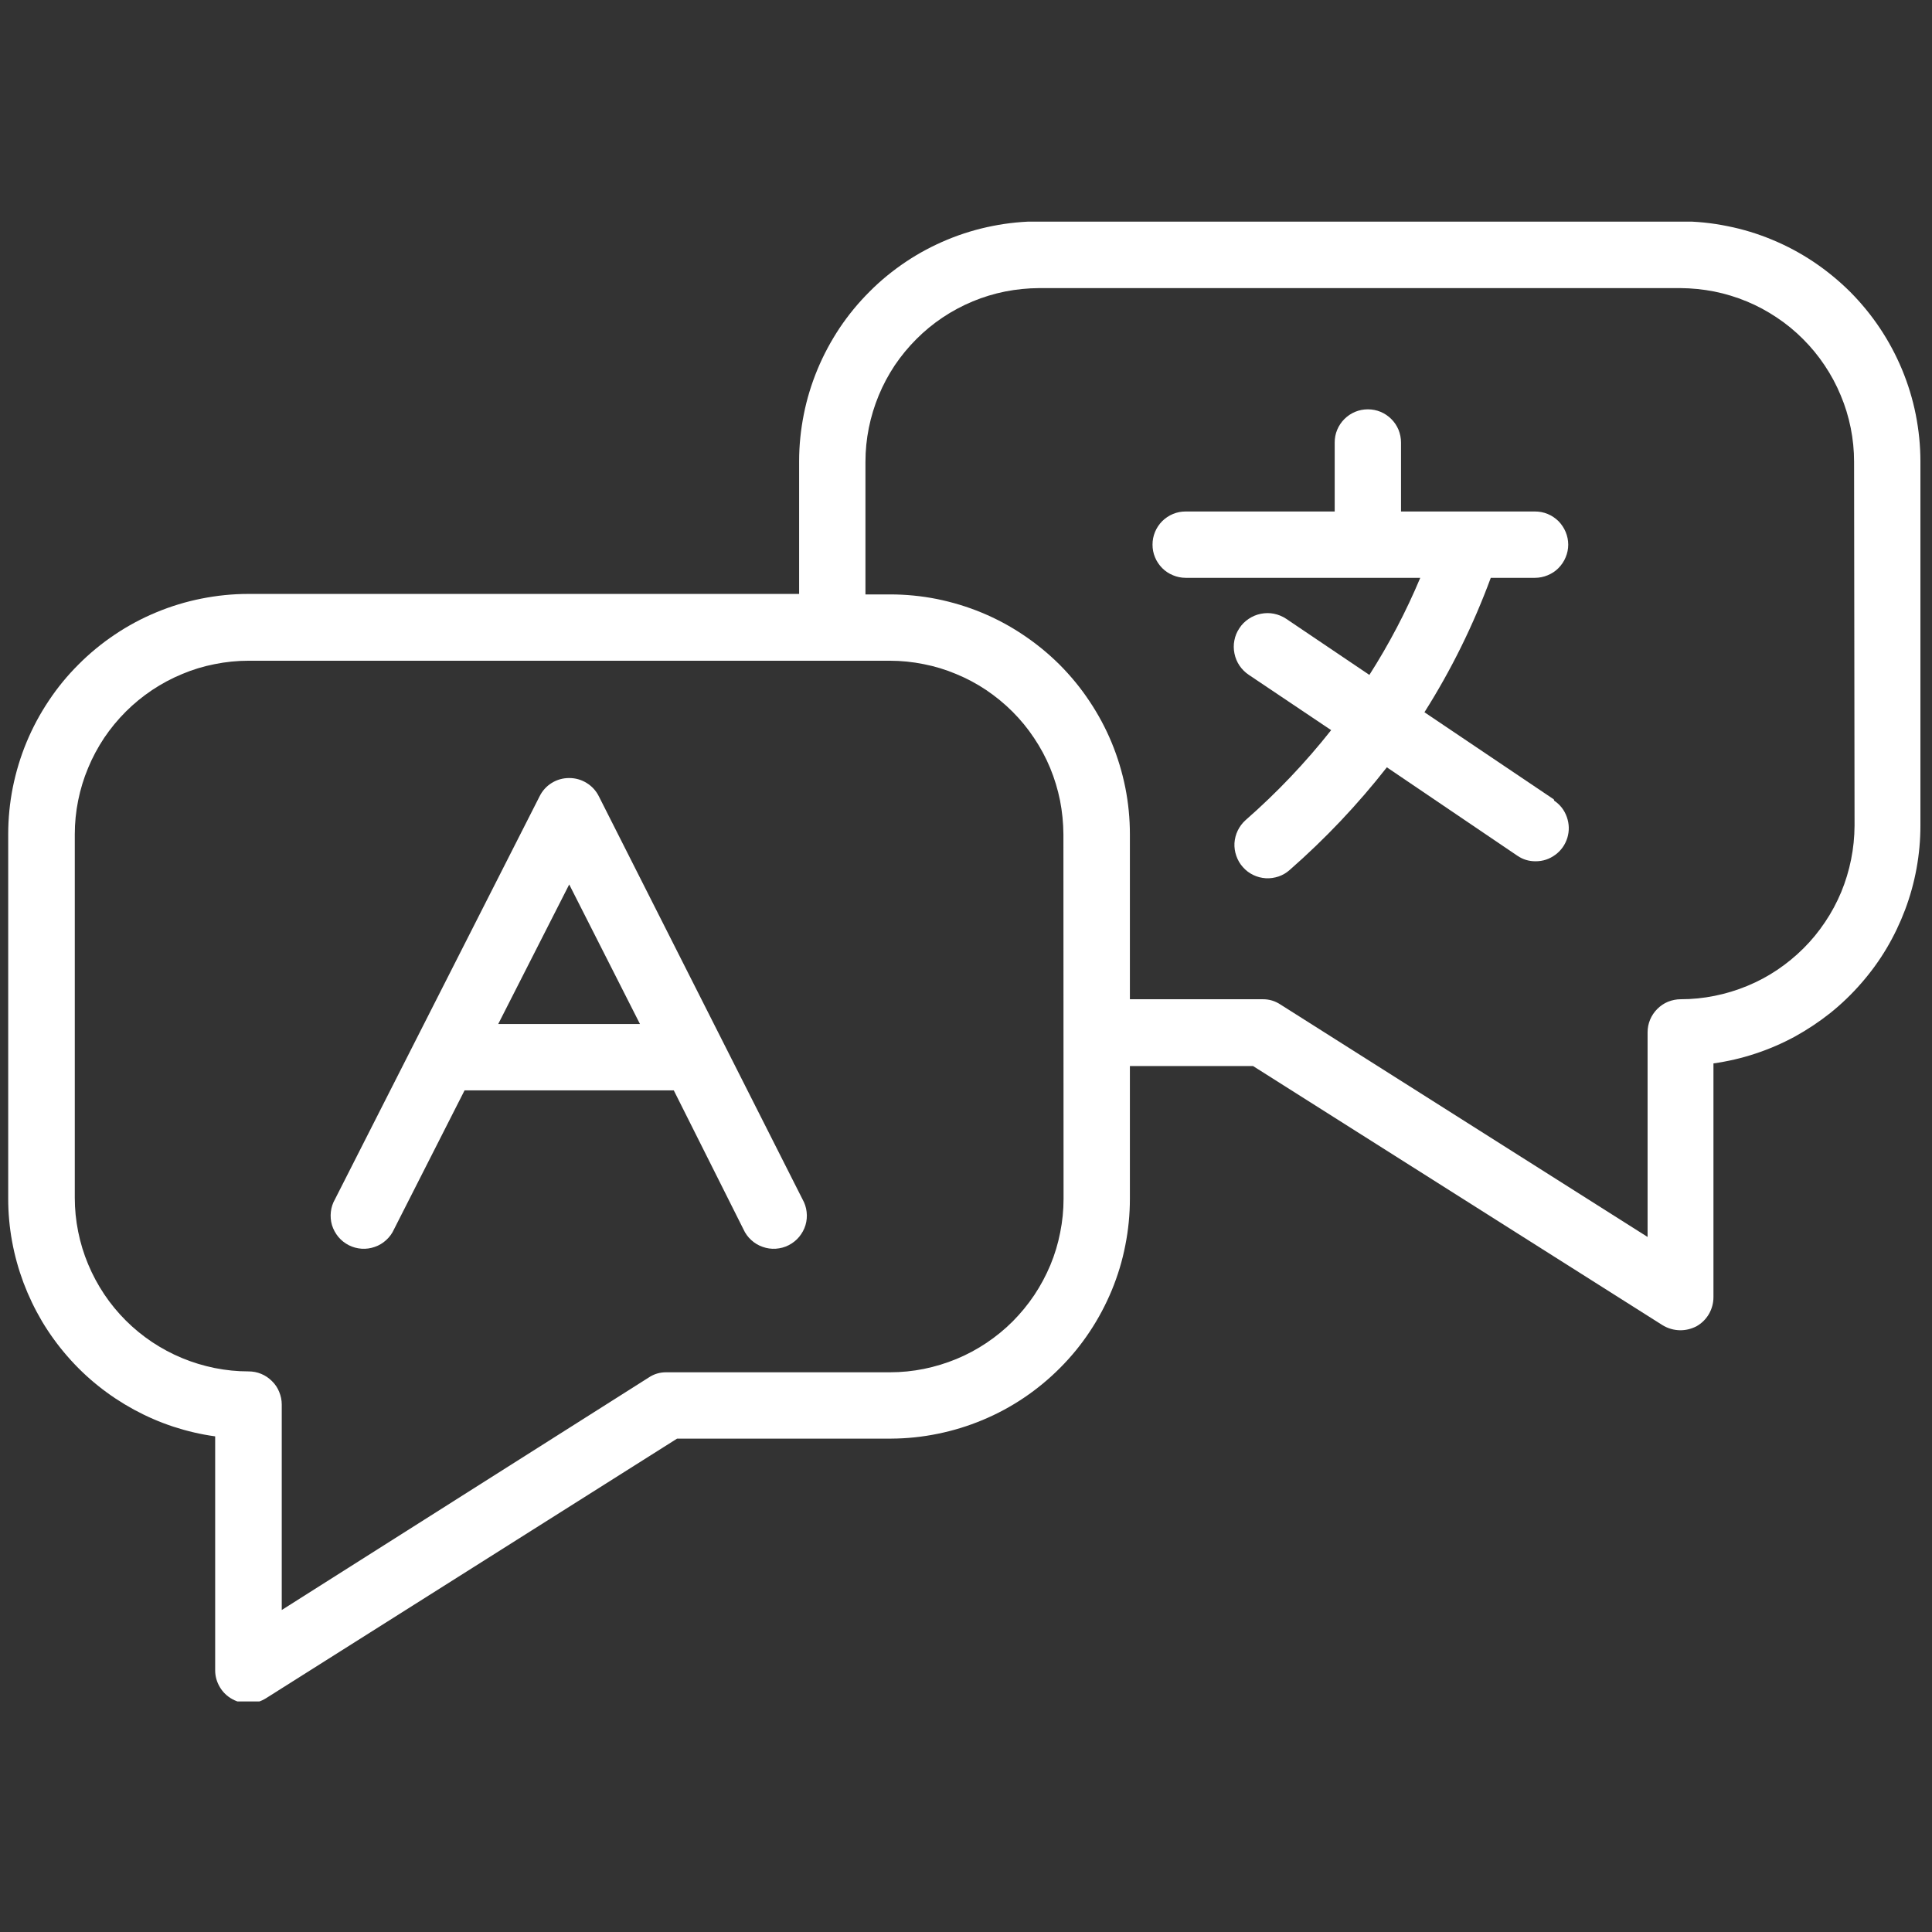
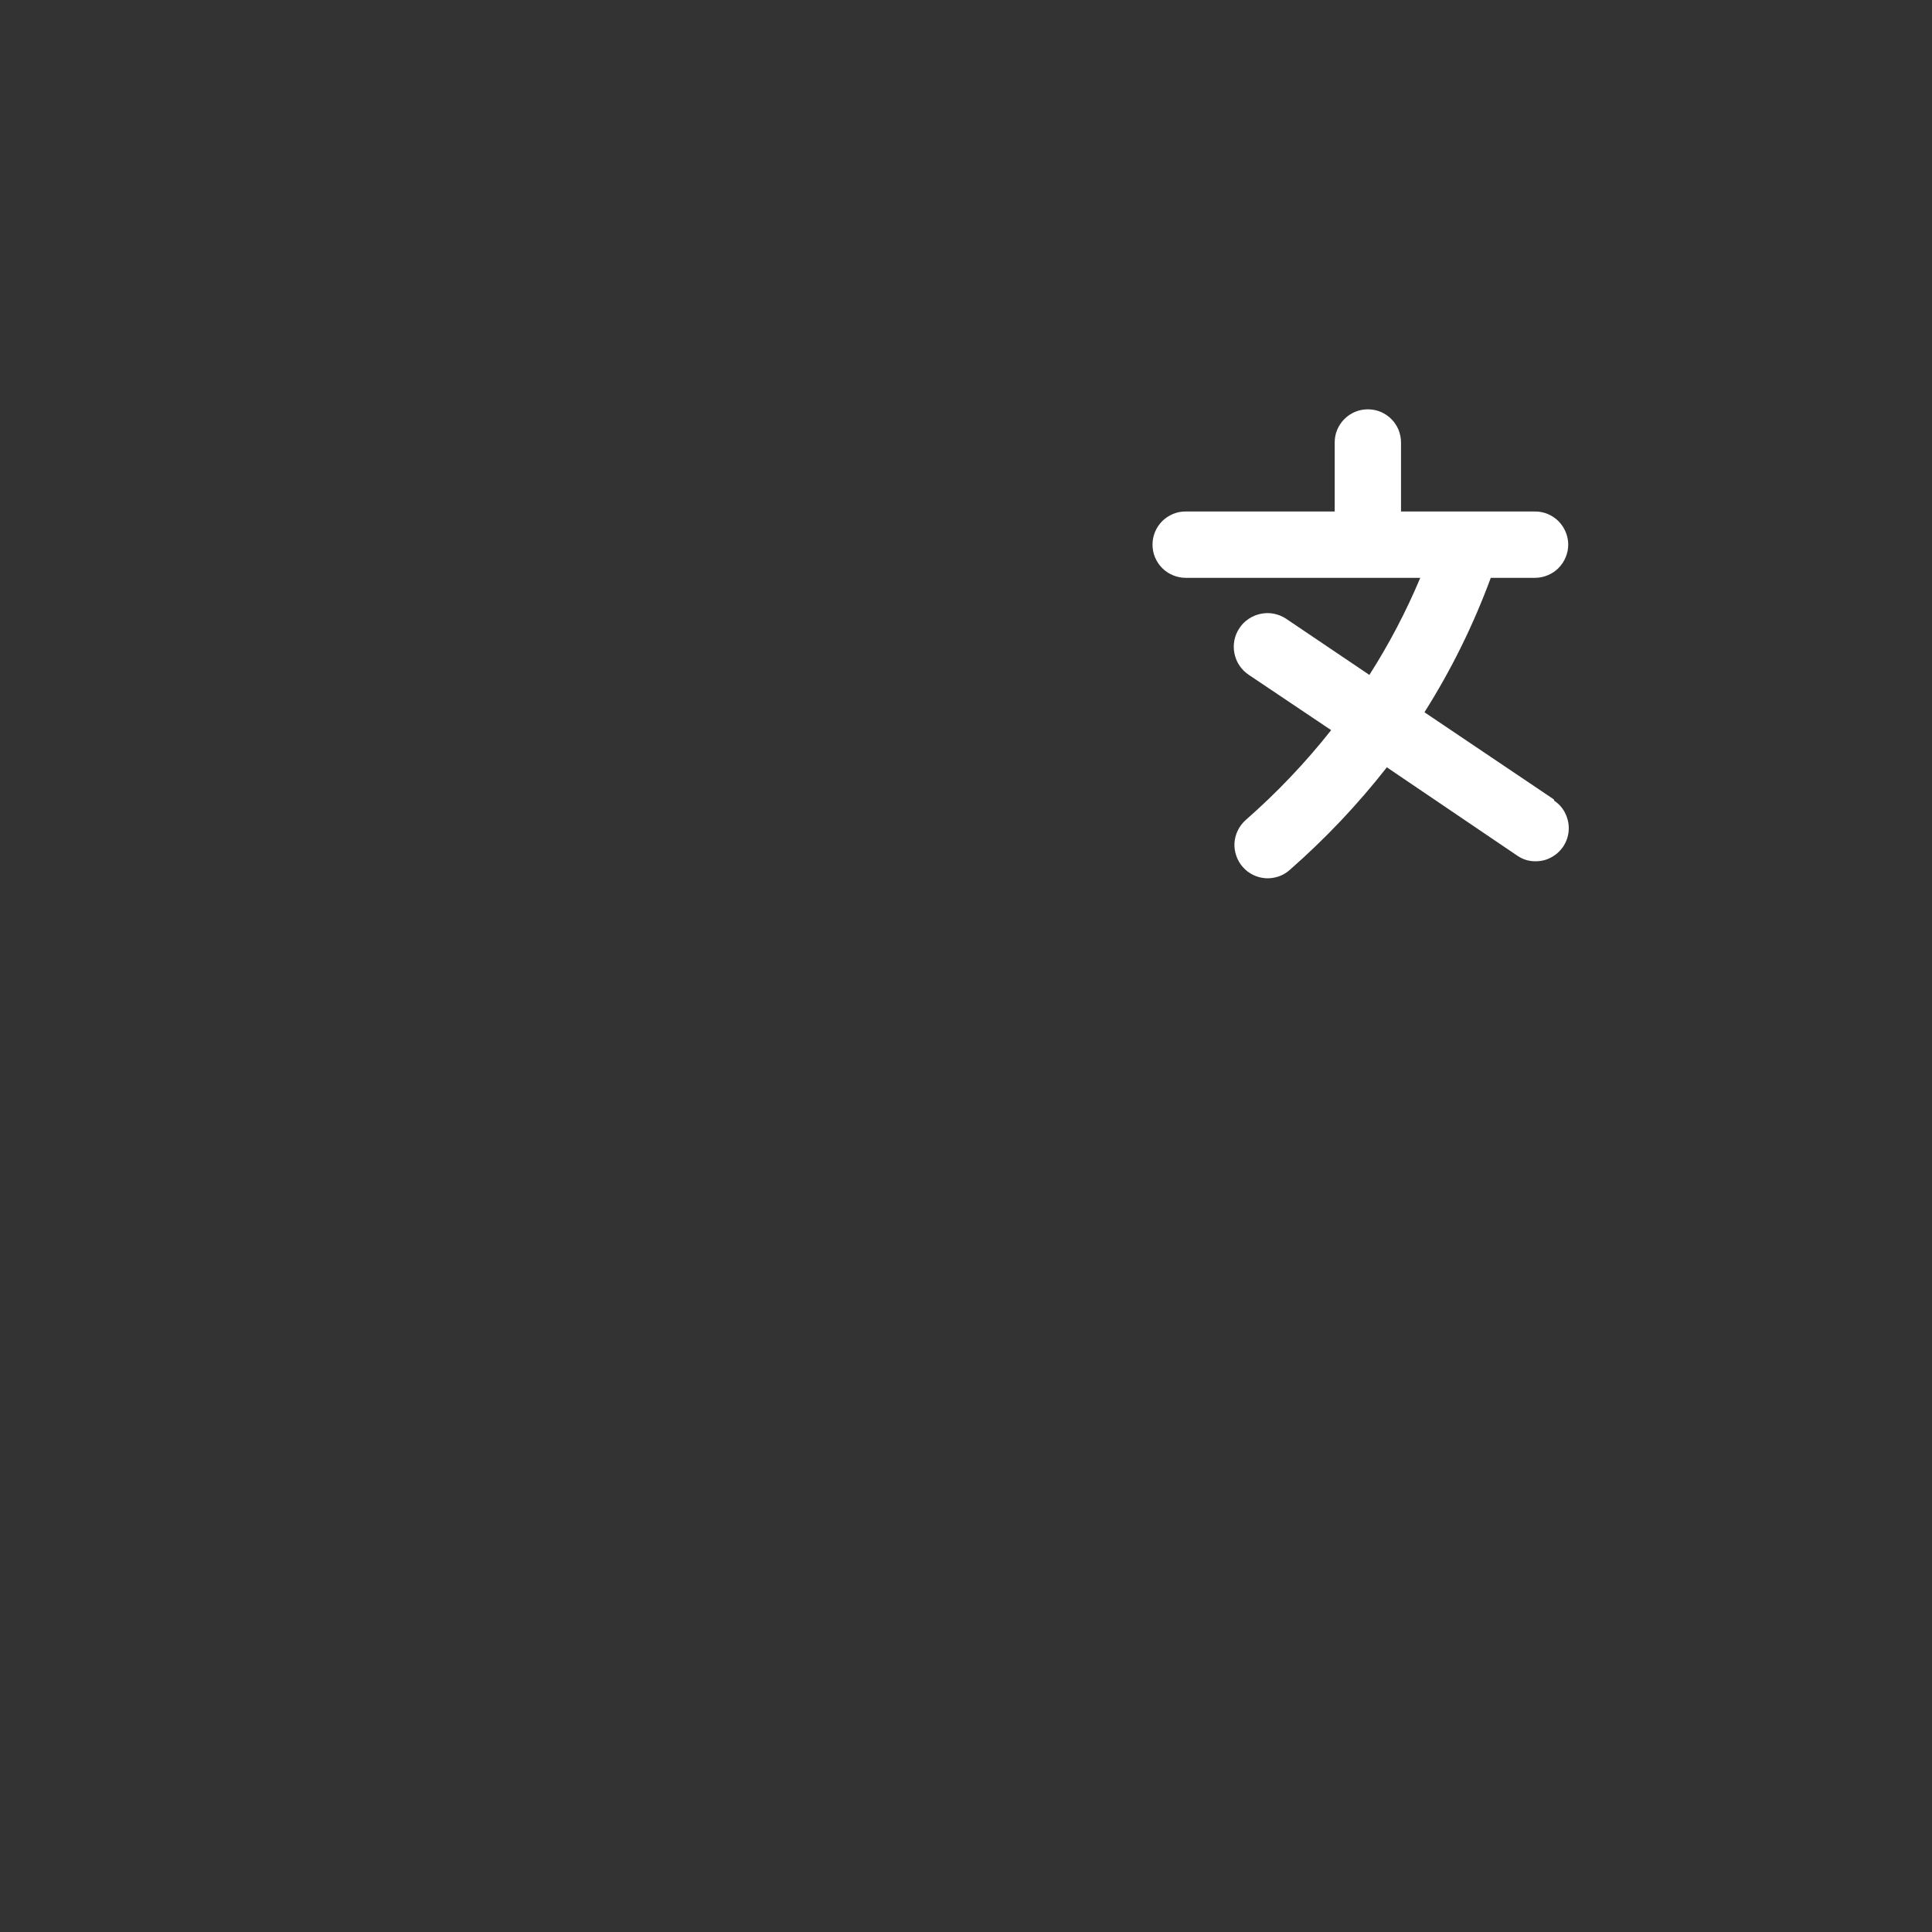
<svg xmlns="http://www.w3.org/2000/svg" width="125" zoomAndPan="magnify" viewBox="0 0 93.75 93.75" height="125" preserveAspectRatio="xMidYMid meet">
  <rect x="0" y="0" width="93.75" height="93.75" fill="#333333" stroke="none" />
  <defs>
    <clipPath id="49456ec683">
-       <path d="M 0 10.754 L 93.5 10.754 L 93.5 82.562 L 0 82.562 Z M 0 10.754 " clip-rule="nonzero" />
-     </clipPath>
+       </clipPath>
  </defs>
  <g clip-path="url(#49456ec683)">
-     <path fill="#ffffff" d="M 81.559 10.742 L 50.441 10.742 C 49.676 10.742 48.918 10.816 48.168 10.965 C 47.418 11.113 46.688 11.332 45.98 11.625 C 45.273 11.918 44.602 12.273 43.965 12.699 C 43.328 13.125 42.738 13.605 42.199 14.148 C 41.656 14.688 41.172 15.277 40.746 15.91 C 40.324 16.547 39.961 17.219 39.668 17.926 C 39.375 18.633 39.152 19.359 39.004 20.109 C 38.855 20.859 38.777 21.617 38.777 22.383 L 38.777 28.82 L 12.051 28.82 C 11.285 28.82 10.527 28.898 9.777 29.047 C 9.027 29.195 8.297 29.418 7.59 29.711 C 6.883 30.004 6.211 30.363 5.578 30.789 C 4.941 31.215 4.352 31.699 3.812 32.242 C 3.27 32.781 2.785 33.371 2.363 34.008 C 1.938 34.645 1.578 35.316 1.285 36.023 C 0.992 36.73 0.773 37.461 0.621 38.211 C 0.473 38.961 0.398 39.719 0.398 40.484 L 0.398 58.168 C 0.398 58.863 0.461 59.555 0.586 60.238 C 0.711 60.926 0.898 61.594 1.141 62.246 C 1.387 62.898 1.688 63.523 2.043 64.125 C 2.402 64.723 2.809 65.285 3.266 65.809 C 3.723 66.336 4.223 66.816 4.766 67.25 C 5.312 67.688 5.891 68.07 6.5 68.402 C 7.113 68.734 7.75 69.012 8.414 69.23 C 9.074 69.445 9.75 69.605 10.441 69.699 L 10.441 81.055 C 10.441 81.344 10.52 81.617 10.668 81.867 C 10.816 82.117 11.02 82.312 11.277 82.453 C 11.535 82.594 11.809 82.66 12.102 82.652 C 12.391 82.645 12.66 82.562 12.91 82.406 L 32.855 69.809 L 43.242 69.809 C 44.004 69.805 44.758 69.727 45.504 69.574 C 46.254 69.422 46.977 69.199 47.68 68.906 C 48.383 68.613 49.051 68.254 49.684 67.828 C 50.316 67.402 50.902 66.918 51.438 66.379 C 51.977 65.84 52.457 65.254 52.879 64.617 C 53.301 63.984 53.656 63.312 53.949 62.609 C 54.238 61.906 54.461 61.18 54.605 60.43 C 54.754 59.684 54.828 58.93 54.828 58.168 L 54.828 51.73 L 60.805 51.73 L 80.676 64.305 C 80.941 64.465 81.227 64.547 81.535 64.551 C 81.812 64.551 82.074 64.484 82.32 64.359 C 82.574 64.215 82.777 64.016 82.926 63.762 C 83.07 63.508 83.145 63.234 83.145 62.941 L 83.145 51.602 C 83.836 51.504 84.512 51.348 85.172 51.129 C 85.836 50.91 86.473 50.637 87.086 50.305 C 87.695 49.969 88.273 49.586 88.82 49.152 C 89.363 48.715 89.863 48.234 90.32 47.707 C 90.777 47.184 91.188 46.621 91.543 46.023 C 91.898 45.426 92.199 44.797 92.445 44.145 C 92.691 43.492 92.875 42.824 93 42.141 C 93.125 41.453 93.188 40.762 93.188 40.066 L 93.188 22.383 C 93.188 21.621 93.109 20.863 92.961 20.113 C 92.812 19.367 92.59 18.641 92.297 17.934 C 92.004 17.23 91.645 16.559 91.223 15.926 C 90.797 15.289 90.316 14.703 89.777 14.16 C 89.234 13.621 88.648 13.141 88.016 12.715 C 87.379 12.289 86.711 11.93 86.004 11.637 C 85.301 11.344 84.574 11.121 83.824 10.973 C 83.078 10.82 82.32 10.742 81.559 10.742 Z M 51.609 58.168 C 51.609 58.719 51.555 59.266 51.445 59.809 C 51.34 60.352 51.18 60.879 50.969 61.387 C 50.754 61.898 50.496 62.383 50.188 62.844 C 49.879 63.305 49.531 63.727 49.141 64.121 C 48.75 64.512 48.324 64.859 47.863 65.168 C 47.406 65.473 46.922 65.734 46.41 65.945 C 45.898 66.156 45.371 66.316 44.832 66.426 C 44.289 66.535 43.742 66.59 43.188 66.59 L 32.34 66.59 C 32.023 66.586 31.734 66.672 31.473 66.848 L 13.672 78.125 L 13.672 68.156 C 13.672 67.941 13.629 67.738 13.547 67.539 C 13.469 67.344 13.352 67.168 13.199 67.02 C 13.047 66.867 12.875 66.75 12.676 66.668 C 12.48 66.586 12.273 66.547 12.062 66.547 C 11.508 66.547 10.961 66.492 10.418 66.383 C 9.875 66.273 9.348 66.113 8.84 65.902 C 8.328 65.691 7.844 65.43 7.383 65.125 C 6.922 64.816 6.496 64.469 6.105 64.078 C 5.715 63.688 5.363 63.262 5.055 62.801 C 4.75 62.344 4.488 61.855 4.277 61.348 C 4.062 60.836 3.902 60.309 3.793 59.766 C 3.684 59.223 3.629 58.676 3.629 58.125 L 3.629 40.484 C 3.629 39.93 3.684 39.383 3.793 38.84 C 3.902 38.301 4.062 37.773 4.277 37.262 C 4.488 36.75 4.75 36.266 5.055 35.805 C 5.363 35.348 5.715 34.922 6.105 34.531 C 6.496 34.141 6.922 33.793 7.383 33.484 C 7.844 33.176 8.328 32.918 8.84 32.707 C 9.348 32.492 9.875 32.332 10.418 32.227 C 10.961 32.117 11.508 32.062 12.062 32.062 L 43.176 32.062 C 43.73 32.062 44.277 32.117 44.82 32.227 C 45.363 32.332 45.887 32.492 46.398 32.707 C 46.91 32.918 47.395 33.176 47.855 33.484 C 48.312 33.793 48.738 34.141 49.129 34.531 C 49.52 34.922 49.871 35.348 50.176 35.809 C 50.484 36.266 50.746 36.754 50.957 37.262 C 51.168 37.773 51.328 38.301 51.438 38.844 C 51.543 39.383 51.598 39.93 51.602 40.484 Z M 89.992 40.066 C 89.988 40.617 89.934 41.168 89.824 41.707 C 89.715 42.25 89.555 42.777 89.344 43.289 C 89.129 43.801 88.871 44.285 88.562 44.742 C 88.254 45.203 87.906 45.629 87.512 46.02 C 87.121 46.41 86.695 46.758 86.238 47.066 C 85.777 47.375 85.293 47.633 84.781 47.844 C 84.27 48.055 83.742 48.215 83.199 48.324 C 82.656 48.434 82.109 48.488 81.559 48.488 C 81.344 48.488 81.137 48.531 80.941 48.609 C 80.742 48.691 80.57 48.809 80.418 48.961 C 80.27 49.109 80.152 49.285 80.07 49.48 C 79.988 49.68 79.949 49.883 79.949 50.098 L 79.949 60.023 L 62.137 48.746 C 61.871 48.57 61.582 48.484 61.266 48.488 L 54.828 48.488 L 54.828 40.484 C 54.828 39.719 54.754 38.965 54.605 38.215 C 54.453 37.465 54.234 36.738 53.941 36.031 C 53.648 35.324 53.289 34.656 52.863 34.02 C 52.441 33.383 51.957 32.797 51.418 32.254 C 50.875 31.715 50.289 31.234 49.652 30.809 C 49.02 30.383 48.348 30.023 47.641 29.73 C 46.938 29.438 46.207 29.219 45.457 29.066 C 44.711 28.918 43.953 28.844 43.188 28.844 L 41.996 28.844 L 41.996 22.406 C 41.996 21.852 42.051 21.305 42.16 20.762 C 42.27 20.219 42.43 19.695 42.641 19.184 C 42.852 18.672 43.113 18.188 43.418 17.727 C 43.727 17.27 44.078 16.844 44.469 16.453 C 44.859 16.062 45.285 15.711 45.742 15.406 C 46.203 15.098 46.688 14.84 47.199 14.625 C 47.707 14.414 48.234 14.254 48.777 14.145 C 49.32 14.039 49.867 13.984 50.418 13.98 L 81.535 13.98 C 82.09 13.984 82.637 14.039 83.18 14.145 C 83.723 14.254 84.246 14.414 84.758 14.625 C 85.27 14.836 85.754 15.098 86.215 15.406 C 86.676 15.711 87.102 16.062 87.492 16.453 C 87.883 16.844 88.234 17.27 88.539 17.727 C 88.848 18.188 89.109 18.672 89.32 19.184 C 89.535 19.691 89.695 20.219 89.805 20.762 C 89.914 21.305 89.969 21.852 89.969 22.406 Z M 89.992 40.066 " fill-opacity="1" fill-rule="nonzero" />
-   </g>
-   <path fill="#ffffff" d="M 29.059 38.641 C 28.922 38.367 28.723 38.152 28.465 37.992 C 28.203 37.832 27.922 37.754 27.621 37.754 C 27.316 37.754 27.035 37.832 26.773 37.992 C 26.516 38.152 26.32 38.367 26.184 38.641 L 16.258 58.188 C 16.148 58.379 16.078 58.586 16.055 58.805 C 16.031 59.023 16.047 59.238 16.109 59.449 C 16.176 59.66 16.277 59.848 16.418 60.02 C 16.559 60.188 16.727 60.32 16.922 60.422 C 17.121 60.523 17.328 60.578 17.547 60.594 C 17.766 60.609 17.98 60.578 18.188 60.504 C 18.395 60.434 18.582 60.32 18.742 60.172 C 18.906 60.023 19.031 59.848 19.121 59.648 L 22.543 52.91 L 32.695 52.91 L 36.074 59.648 C 36.164 59.848 36.289 60.023 36.453 60.172 C 36.613 60.32 36.801 60.434 37.008 60.504 C 37.215 60.578 37.43 60.609 37.648 60.594 C 37.867 60.578 38.078 60.523 38.273 60.422 C 38.469 60.32 38.637 60.188 38.777 60.02 C 38.918 59.848 39.023 59.66 39.086 59.449 C 39.148 59.238 39.168 59.023 39.141 58.805 C 39.117 58.586 39.047 58.379 38.938 58.188 Z M 24.176 49.691 L 27.621 42.918 L 31.055 49.691 Z M 24.176 49.691 " fill-opacity="1" fill-rule="nonzero" />
+     </g>
  <path fill="#ffffff" d="M 75.398 38.789 L 69.121 34.562 C 70.426 32.5 71.496 30.324 72.34 28.039 L 74.484 28.039 C 74.699 28.039 74.906 27.996 75.102 27.914 C 75.301 27.832 75.473 27.719 75.625 27.566 C 75.773 27.414 75.891 27.242 75.973 27.043 C 76.055 26.848 76.098 26.641 76.098 26.43 C 76.098 26.215 76.055 26.012 75.973 25.812 C 75.891 25.617 75.773 25.441 75.625 25.289 C 75.473 25.141 75.301 25.023 75.102 24.941 C 74.906 24.859 74.699 24.82 74.484 24.82 L 67.984 24.82 L 67.984 21.473 C 67.984 21.258 67.941 21.051 67.863 20.855 C 67.781 20.66 67.664 20.484 67.512 20.332 C 67.363 20.184 67.188 20.066 66.992 19.984 C 66.793 19.902 66.59 19.863 66.375 19.863 C 66.16 19.863 65.957 19.902 65.758 19.984 C 65.562 20.066 65.387 20.184 65.238 20.332 C 65.086 20.484 64.969 20.66 64.887 20.855 C 64.805 21.051 64.766 21.258 64.766 21.473 L 64.766 24.82 L 57.535 24.82 C 57.32 24.82 57.113 24.859 56.918 24.941 C 56.719 25.023 56.547 25.141 56.395 25.289 C 56.246 25.441 56.129 25.617 56.047 25.812 C 55.965 26.012 55.926 26.215 55.926 26.43 C 55.926 26.641 55.965 26.848 56.047 27.043 C 56.129 27.242 56.246 27.414 56.395 27.566 C 56.547 27.719 56.719 27.832 56.918 27.914 C 57.113 27.996 57.32 28.039 57.535 28.039 L 68.918 28.039 C 68.23 29.68 67.406 31.25 66.449 32.75 L 62.406 30.023 C 62.223 29.902 62.027 29.824 61.816 29.781 C 61.602 29.738 61.391 29.742 61.176 29.785 C 60.965 29.828 60.77 29.91 60.59 30.031 C 60.41 30.152 60.258 30.301 60.141 30.484 C 60.02 30.664 59.938 30.859 59.898 31.074 C 59.855 31.285 59.859 31.5 59.902 31.711 C 59.945 31.926 60.027 32.121 60.148 32.301 C 60.27 32.48 60.422 32.629 60.602 32.75 L 64.594 35.43 C 63.344 37.012 61.957 38.469 60.441 39.797 C 60.281 39.941 60.156 40.109 60.062 40.301 C 59.969 40.492 59.918 40.695 59.902 40.91 C 59.891 41.121 59.922 41.332 59.992 41.531 C 60.062 41.734 60.168 41.918 60.309 42.074 C 60.449 42.234 60.617 42.363 60.812 42.457 C 61.004 42.551 61.207 42.602 61.422 42.617 C 61.633 42.629 61.84 42.598 62.043 42.531 C 62.246 42.461 62.426 42.355 62.586 42.211 C 64.312 40.699 65.883 39.039 67.297 37.234 L 73.629 41.523 C 73.898 41.707 74.195 41.797 74.52 41.793 C 74.871 41.793 75.188 41.688 75.473 41.477 C 75.758 41.266 75.949 40.992 76.055 40.656 C 76.156 40.316 76.148 39.984 76.031 39.648 C 75.914 39.316 75.711 39.051 75.418 38.852 Z M 75.398 38.789 " fill-opacity="1" fill-rule="nonzero" />
</svg>